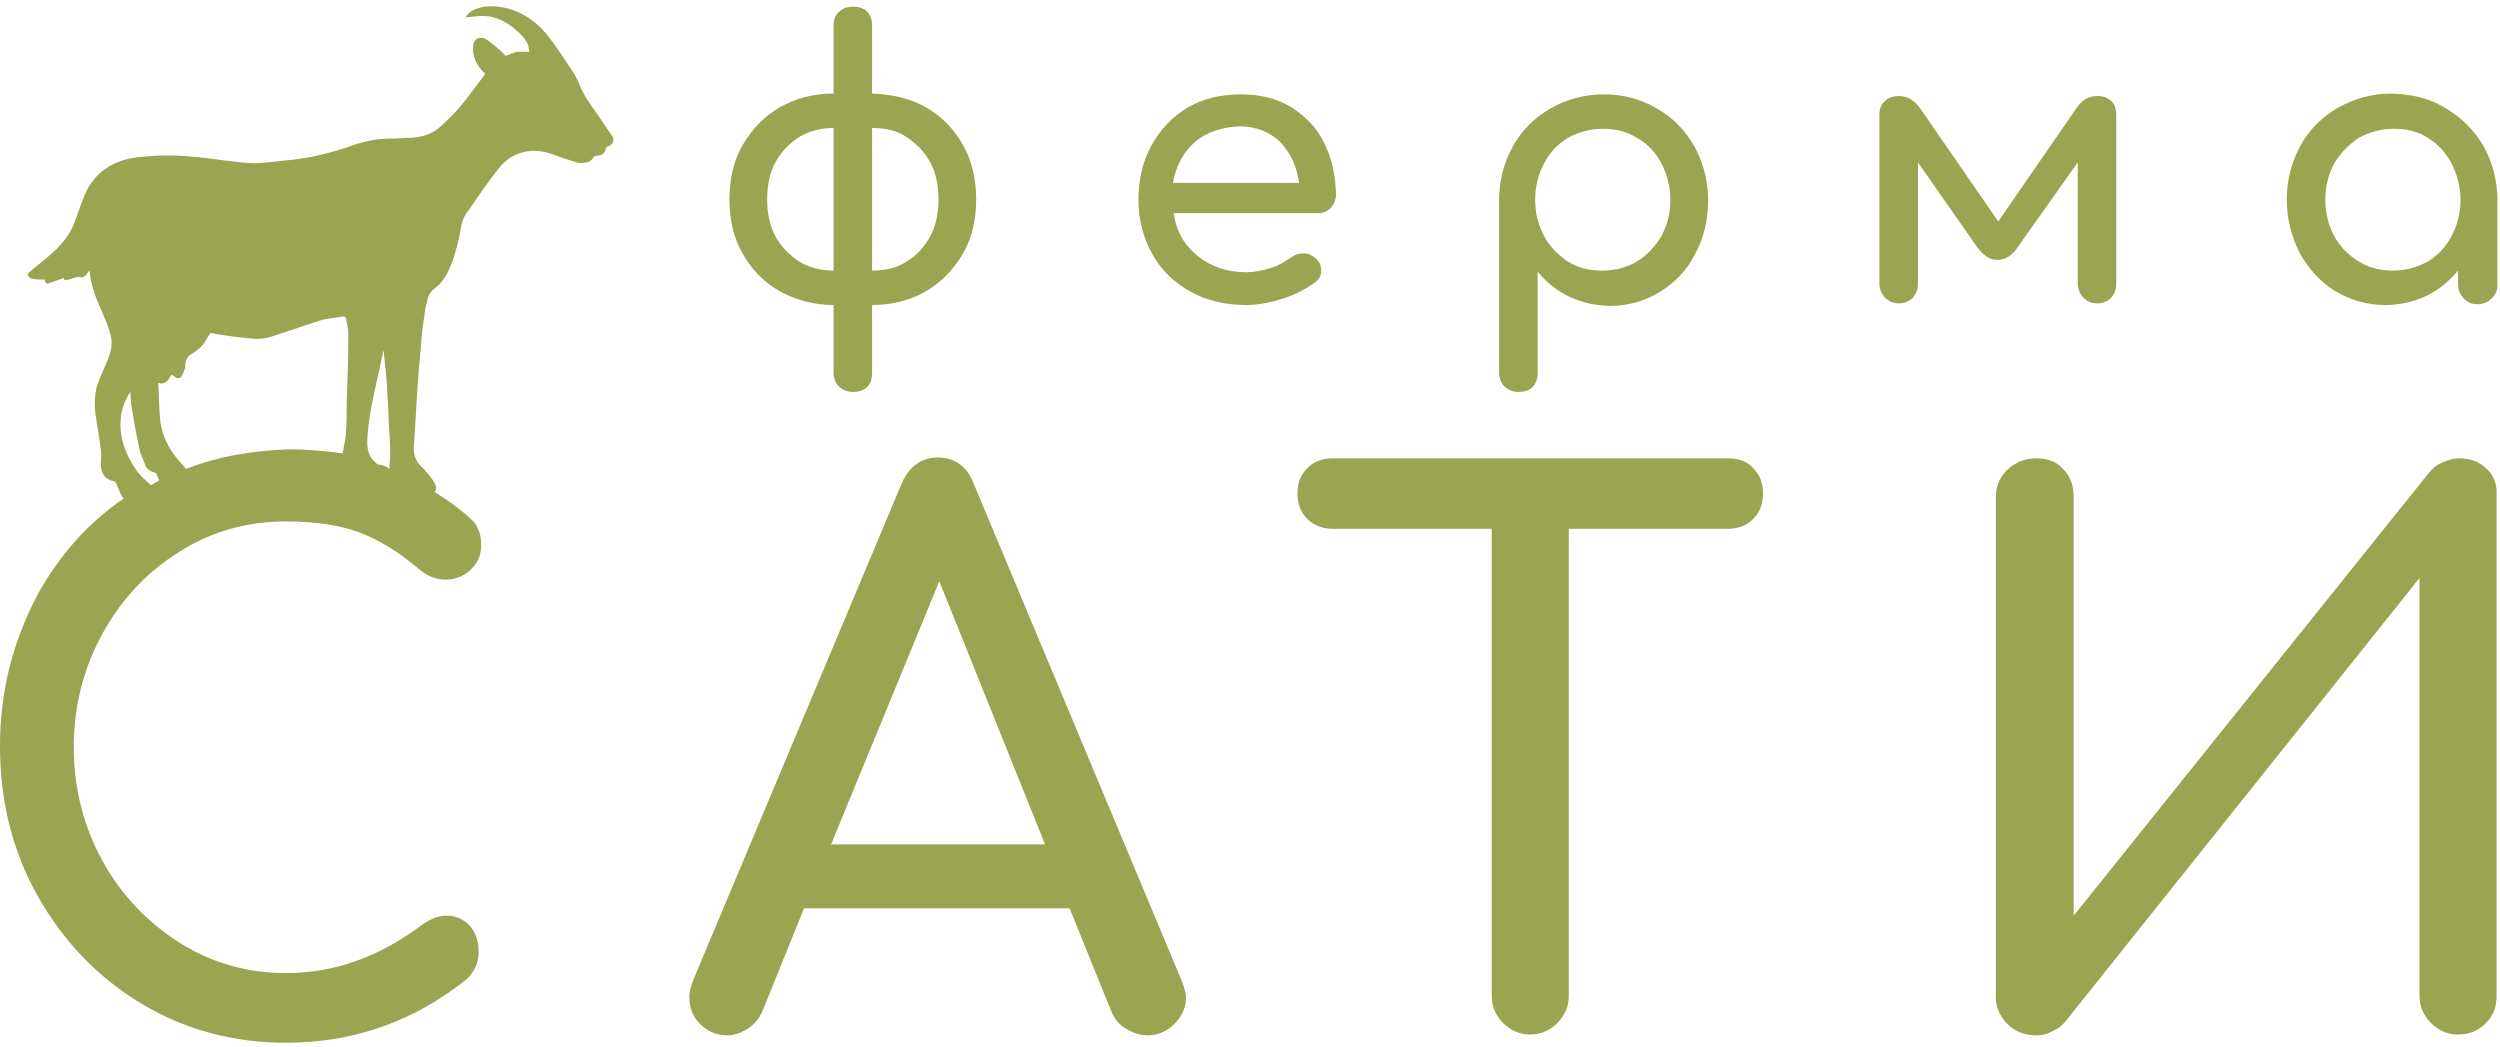
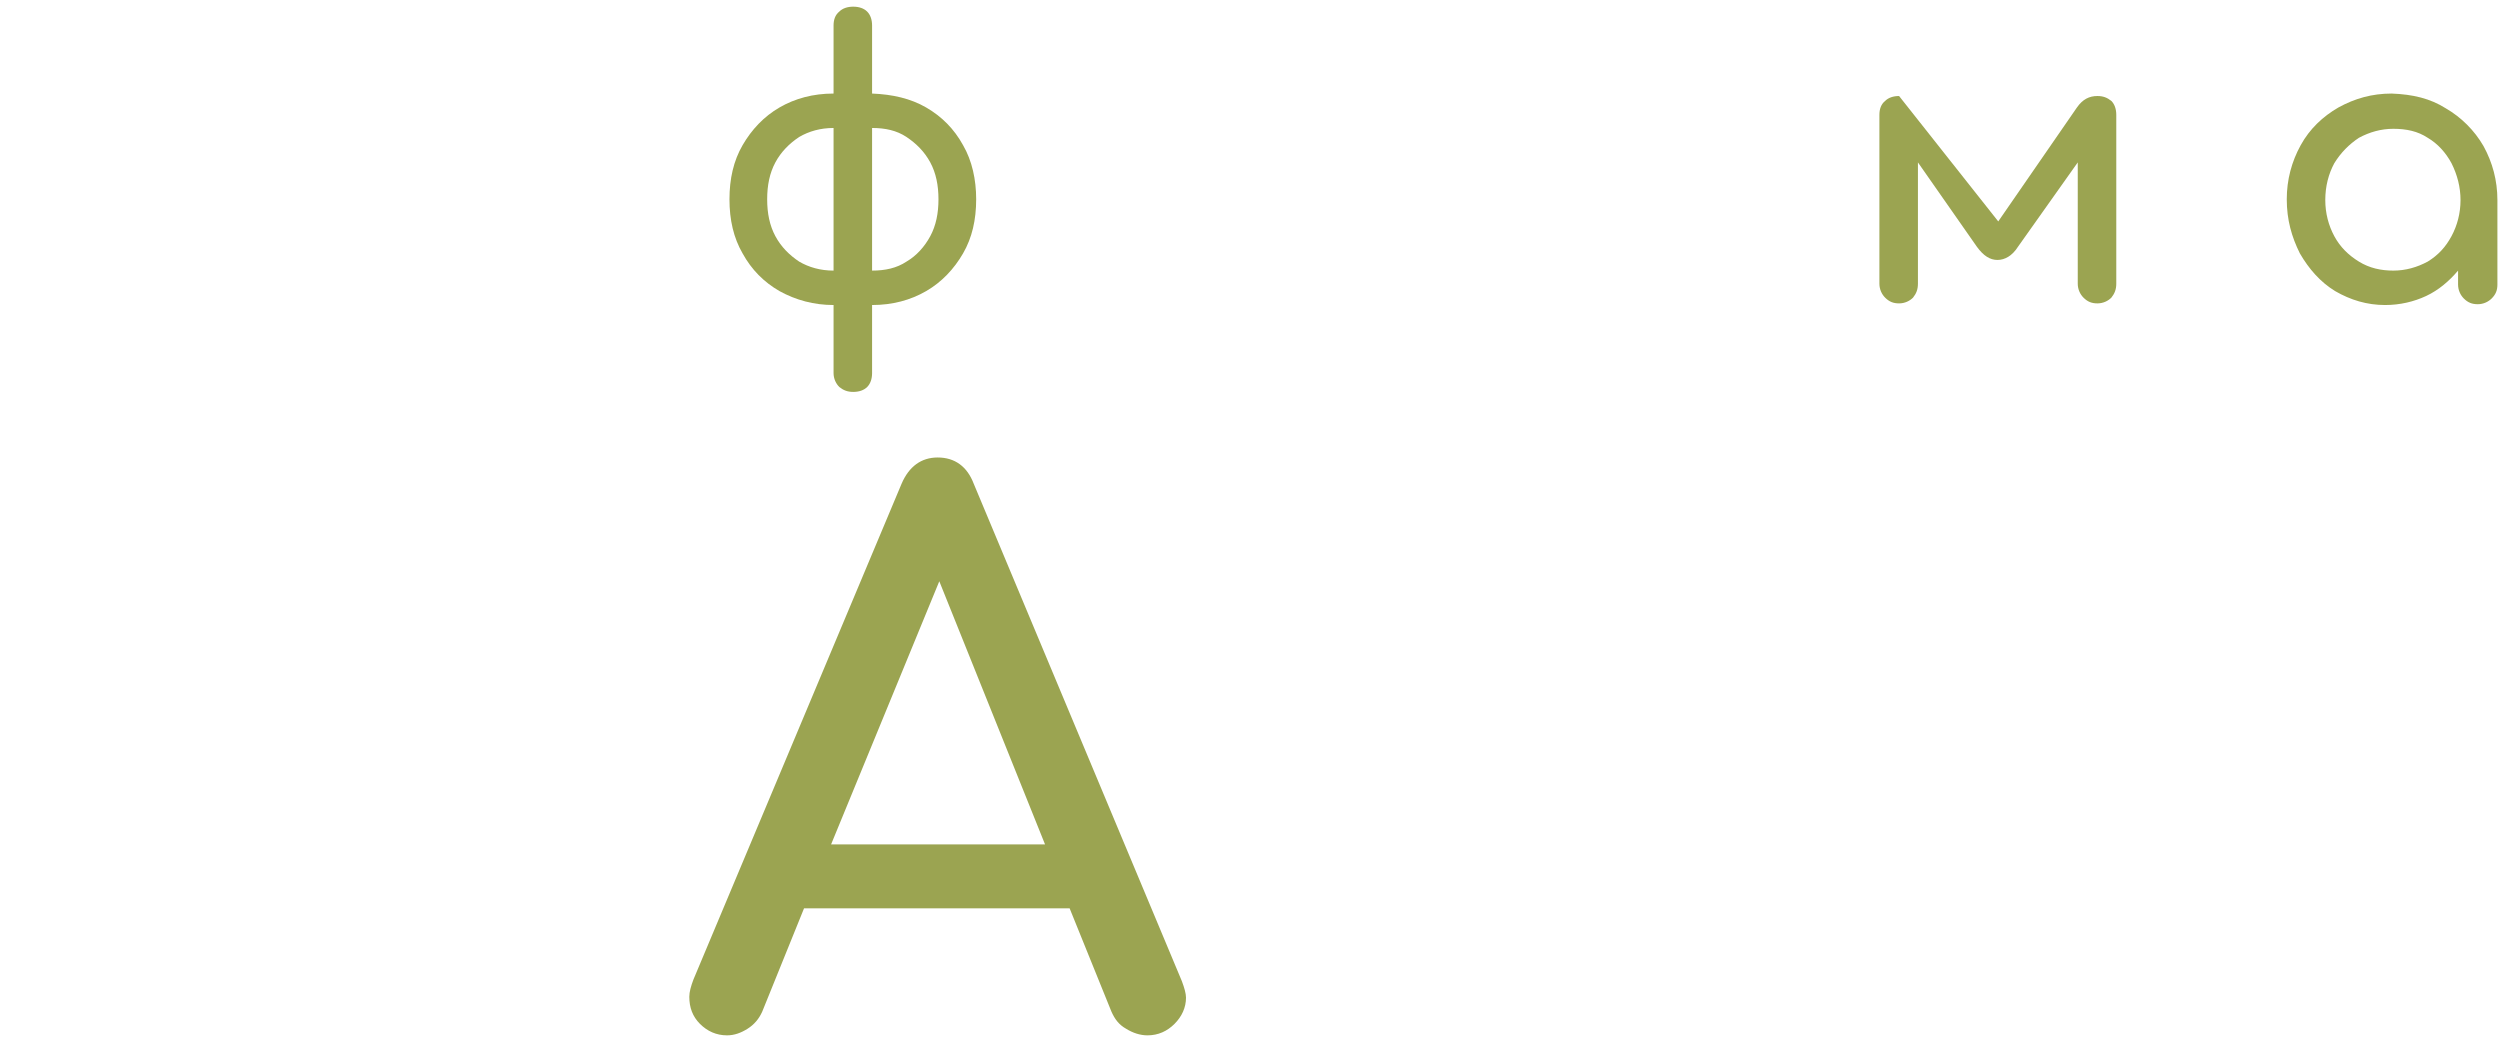
<svg xmlns="http://www.w3.org/2000/svg" width="394" height="165" viewBox="0 0 394 165" fill="none">
-   <path d="M94.038 17.845C93.005 16.424 91.971 15.003 91.326 13.323C90.68 11.644 89.517 10.223 88.613 8.802C87.967 7.898 87.45 6.994 86.675 6.089C84.996 3.764 82.8 2.085 79.958 1.31C78.279 0.922 76.6 0.793 74.921 1.439C74.275 1.697 73.758 2.085 73.371 2.731C73.887 2.731 74.404 2.602 74.921 2.602C77.375 2.214 79.442 3.118 81.25 4.668C82.025 5.314 82.8 6.089 83.188 6.994C83.317 7.381 83.317 7.769 83.446 8.156C82.671 8.156 82.154 8.156 81.508 8.156C80.992 8.285 80.346 8.544 79.7 8.802C79.571 8.673 79.183 8.285 78.925 8.027C78.279 7.51 77.633 6.864 76.858 6.348C76.341 5.96 75.825 5.831 75.179 6.089C74.662 6.477 74.533 6.994 74.533 7.64C74.533 9.06 75.179 10.352 76.212 11.386C76.341 11.515 76.341 11.515 76.471 11.644C75.179 13.323 74.016 15.003 72.725 16.553C71.82 17.715 70.787 18.62 69.754 19.653C68.333 21.074 66.653 21.591 64.845 21.72C63.682 21.72 62.52 21.849 61.357 21.849C59.161 21.849 56.965 22.366 54.899 23.141C51.54 24.304 48.053 25.079 44.436 25.337C43.015 25.466 41.465 25.724 40.044 25.724C38.623 25.724 37.202 25.466 35.781 25.337C31.906 24.82 28.16 24.304 24.155 24.562C22.476 24.691 20.668 24.82 19.118 25.337C16.534 26.241 14.597 27.921 13.434 30.504C12.788 32.054 12.271 33.605 11.755 35.025C10.98 37.092 9.559 38.772 7.88 40.193C6.846 41.097 5.813 41.872 4.779 42.776C4.521 42.905 4.263 43.293 4.392 43.422C4.521 43.68 4.909 43.939 5.167 43.939C5.813 44.068 6.459 44.068 7.105 44.068C7.105 44.585 7.234 44.843 7.88 44.585C8.655 44.326 9.3 44.068 10.075 43.81C10.075 44.197 10.334 44.197 10.721 44.068C10.851 44.068 11.109 43.939 11.238 43.939C11.755 43.81 12.142 43.551 12.659 43.68C13.176 43.81 13.434 43.551 14.08 42.647C14.209 43.164 14.209 43.68 14.338 44.197C14.726 46.135 15.501 47.814 16.276 49.623C16.663 50.527 17.051 51.431 17.309 52.335C17.826 53.886 17.568 55.306 16.922 56.857C16.534 57.761 16.147 58.665 15.759 59.569C14.984 61.249 14.855 62.928 14.984 64.737C15.242 66.803 15.63 68.741 15.888 70.808C16.017 71.583 15.888 72.358 15.888 73.133C15.888 74.554 16.534 75.588 17.955 75.846C18.084 75.846 18.343 76.104 18.343 76.234C18.601 76.879 18.859 77.525 19.118 78.042C19.247 78.3 19.376 78.43 19.505 78.559C13.822 82.434 9.3 87.601 5.942 93.673C1.938 101.294 0 109.045 0 117.571C0 126.226 1.938 134.106 5.942 141.21C9.946 148.315 15.372 153.999 22.218 158.133C29.064 162.267 36.685 164.333 45.081 164.333C55.803 164.333 65.233 160.975 73.629 154.257C74.921 152.966 75.437 151.545 75.437 149.995C75.437 148.315 74.921 146.894 74.016 145.861C72.983 144.827 71.82 144.311 70.4 144.311C69.108 144.311 67.816 144.827 66.524 145.732C59.678 150.899 52.574 153.353 45.081 153.353C39.01 153.353 33.456 151.803 28.289 148.574C23.251 145.344 19.118 141.081 16.147 135.656C13.176 130.23 11.626 124.288 11.626 117.7C11.626 111.241 13.176 105.299 16.147 99.873C19.118 94.448 23.251 90.056 28.289 86.955C33.327 83.726 39.01 82.176 45.081 82.176C49.861 82.176 53.865 82.822 56.836 83.984C59.807 85.147 63.037 87.085 66.137 89.797C67.428 90.831 68.72 91.347 70.27 91.347C71.691 91.347 73.112 90.831 74.145 89.797C75.308 88.764 75.825 87.472 75.825 85.922C75.825 84.888 75.696 83.984 75.308 83.338C75.05 82.563 74.404 81.917 73.5 81.142C71.82 79.721 70.141 78.559 68.462 77.525L68.591 77.396C68.849 77.008 68.72 76.492 68.462 76.104C68.074 75.329 67.428 74.683 66.912 74.037C66.783 73.908 66.653 73.779 66.524 73.65C65.491 72.746 65.103 71.583 65.233 70.162C65.491 66.803 65.62 63.316 65.878 59.957C66.008 57.89 66.266 55.823 66.395 53.756C66.524 52.077 66.783 50.398 67.041 48.589C67.17 48.072 67.299 47.556 67.428 47.039C67.558 46.393 67.945 45.877 68.462 45.489C69.883 44.456 70.658 42.905 71.304 41.226C71.82 39.547 72.337 37.867 72.595 36.188C72.725 35.025 73.112 33.992 73.887 33.088C75.437 30.892 76.858 28.696 78.537 26.629C80.604 23.916 83.834 23.141 87.063 24.304C88.355 24.82 89.646 25.208 90.938 25.595C91.326 25.724 91.842 25.724 92.359 25.595C92.876 25.595 93.263 25.208 93.522 24.82C93.651 24.691 93.78 24.562 93.909 24.562C95.072 24.433 95.201 24.304 95.588 23.141C96.363 23.012 97.009 22.237 96.493 21.462C95.588 20.17 94.813 19.007 94.038 17.845ZM19.247 64.607C19.505 63.574 19.893 62.799 20.539 61.765C20.539 62.411 20.668 63.057 20.668 63.703C21.055 66.028 21.443 68.354 21.959 70.679C22.089 71.583 22.605 72.358 22.864 73.262C23.122 73.908 23.639 74.296 24.285 74.425C24.414 74.425 24.543 74.554 24.672 74.683C24.801 75.071 24.93 75.329 25.06 75.717C24.672 75.975 24.155 76.234 23.768 76.492C23.639 76.363 23.639 76.363 23.509 76.234C22.735 75.458 21.959 74.812 21.443 74.037C19.505 71.195 18.472 68.095 19.247 64.607ZM29.322 73.908C28.806 73.262 28.289 72.746 27.772 72.1C26.222 70.162 25.318 67.966 25.189 65.512C25.06 63.832 25.06 62.153 24.93 60.344C26.093 60.732 26.61 59.828 26.997 59.053C27.256 59.182 27.514 59.311 27.643 59.44C28.031 59.699 28.418 59.699 28.677 59.182C28.935 58.794 28.935 58.407 29.193 58.019C29.193 57.89 29.193 57.761 29.193 57.632C29.193 56.727 29.581 56.082 30.356 55.694C31.002 55.306 31.518 54.79 32.035 54.273C32.422 53.756 32.681 53.111 33.197 52.465C33.585 52.594 33.973 52.594 34.489 52.723C36.298 52.981 38.106 53.24 39.915 53.369C41.077 53.498 42.369 53.24 43.402 52.852C45.727 52.077 48.053 51.302 50.378 50.527C51.54 50.139 52.832 50.139 53.995 49.881C54.253 49.881 54.382 49.881 54.511 50.139C54.64 50.914 54.899 51.819 54.899 52.594C54.899 56.211 54.77 59.957 54.64 63.574C54.64 65.124 54.64 66.674 54.511 68.224C54.511 69.129 54.253 69.904 54.124 70.808C54.124 71.066 53.995 71.195 53.995 71.454C51.282 71.066 48.44 70.808 45.34 70.808C39.398 71.066 34.231 71.971 29.322 73.908ZM60.453 73.391C60.195 73.262 59.807 73.262 59.42 73.133C59.291 73.004 59.161 72.875 58.903 72.617C58.128 71.841 57.87 70.808 57.87 69.645C57.999 66.157 58.774 62.799 59.549 59.311C59.807 58.148 60.066 56.857 60.324 55.694C60.324 55.565 60.324 55.436 60.453 55.306C60.582 56.469 60.712 57.761 60.841 58.923C61.099 62.024 61.228 65.124 61.357 68.354C61.486 69.516 61.486 70.808 61.486 71.971C61.486 72.617 61.357 73.262 61.357 73.908C61.099 73.65 60.841 73.521 60.453 73.391Z" fill="#9BA451" />
  <path d="M153.458 76.233C152.425 73.521 150.487 72.1 147.774 72.1C145.191 72.1 143.253 73.521 142.091 76.233L109.281 154.387C108.893 155.42 108.635 156.324 108.635 157.099C108.635 158.779 109.151 160.2 110.314 161.362C111.477 162.525 112.897 163.171 114.577 163.171C115.739 163.171 116.773 162.783 117.806 162.137C118.839 161.491 119.615 160.587 120.131 159.424L126.719 143.148H168.571L175.159 159.424C175.676 160.587 176.322 161.491 177.484 162.137C178.518 162.783 179.68 163.171 180.843 163.171C182.522 163.171 183.943 162.525 185.105 161.362C186.268 160.2 186.914 158.779 186.914 157.228C186.914 156.583 186.655 155.678 186.268 154.645L153.458 76.233ZM130.982 133.072L148.033 91.606L164.696 133.072H130.982Z" fill="#9BA451" />
-   <path d="M272.427 72.229H210.036C208.357 72.229 207.065 72.746 206.032 73.779C204.998 74.813 204.481 76.104 204.481 77.784C204.481 79.463 204.998 80.755 206.032 81.788C207.065 82.822 208.486 83.338 210.036 83.338H235.096V156.97C235.096 158.65 235.741 160.071 236.904 161.233C238.067 162.396 239.487 163.042 241.167 163.042C242.846 163.042 244.267 162.396 245.429 161.233C246.592 160.071 247.238 158.65 247.238 156.97V83.338H272.297C273.977 83.338 275.268 82.822 276.302 81.788C277.335 80.755 277.852 79.463 277.852 77.784C277.852 76.104 277.335 74.813 276.302 73.779C275.398 72.746 273.977 72.229 272.427 72.229Z" fill="#9BA451" />
-   <path d="M391.912 73.908C390.749 72.746 389.328 72.229 387.52 72.229C386.616 72.229 385.841 72.487 384.937 72.875C384.032 73.262 383.387 73.779 382.87 74.425L326.809 144.311V78.3C326.809 76.492 326.292 75.071 325.129 73.908C324.096 72.746 322.675 72.229 320.867 72.229C319.058 72.229 317.637 72.875 316.346 74.037C315.183 75.2 314.537 76.621 314.537 78.3V157.1C314.537 158.779 315.183 160.2 316.346 161.362C317.508 162.525 319.058 163.171 320.867 163.171C321.771 163.171 322.546 163.042 323.45 162.525C324.354 162.137 325 161.621 325.517 160.975L381.32 91.089V156.97C381.32 158.65 381.966 160.071 383.128 161.233C384.291 162.396 385.712 163.042 387.391 163.042C389.199 163.042 390.62 162.396 391.783 161.233C392.945 160.071 393.462 158.65 393.462 156.97V78.171C393.591 76.492 393.074 74.942 391.912 73.908Z" fill="#9BA451" />
  <path d="M145.966 16.94C148.42 18.361 150.358 20.299 151.779 22.883C153.2 25.337 153.845 28.308 153.845 31.408C153.845 34.638 153.2 37.48 151.779 39.934C150.358 42.389 148.42 44.455 145.966 45.876C143.512 47.297 140.67 48.072 137.44 48.072V58.794C137.44 59.699 137.182 60.474 136.665 60.99C136.149 61.507 135.374 61.765 134.469 61.765C133.565 61.765 132.919 61.507 132.273 60.99C131.757 60.474 131.369 59.699 131.369 58.794V48.072C128.269 48.072 125.427 47.297 122.844 45.876C120.39 44.455 118.452 42.518 117.031 39.934C115.61 37.48 114.964 34.638 114.964 31.408C114.964 28.179 115.61 25.337 117.031 22.883C118.452 20.428 120.39 18.361 122.844 16.94C125.298 15.519 128.14 14.744 131.369 14.744V4.022C131.369 3.118 131.628 2.343 132.273 1.826C132.79 1.31 133.565 1.051 134.469 1.051C135.374 1.051 136.149 1.31 136.665 1.826C137.182 2.343 137.44 3.118 137.44 4.022V14.744C140.67 14.873 143.512 15.519 145.966 16.94ZM131.369 20.17C129.302 20.17 127.494 20.686 125.944 21.591C124.394 22.624 123.102 23.916 122.198 25.595C121.294 27.275 120.906 29.212 120.906 31.408C120.906 33.604 121.294 35.542 122.198 37.221C123.102 38.901 124.394 40.193 125.944 41.226C127.494 42.13 129.302 42.647 131.369 42.647V20.17ZM142.866 41.226C144.416 40.322 145.707 38.901 146.612 37.221C147.516 35.542 147.903 33.604 147.903 31.408C147.903 29.212 147.516 27.275 146.612 25.595C145.707 23.916 144.416 22.624 142.866 21.591C141.316 20.557 139.507 20.17 137.44 20.17V42.647C139.507 42.647 141.316 42.259 142.866 41.226Z" fill="#9BA451" />
-   <path d="M209.648 32.829C209.132 33.346 208.486 33.605 207.711 33.605H184.976C185.364 36.446 186.655 38.642 188.722 40.322C190.789 42.001 193.372 42.905 196.473 42.905C197.635 42.905 198.927 42.647 200.219 42.26C201.51 41.872 202.544 41.226 203.448 40.58C203.965 40.193 204.611 39.934 205.386 39.934C206.161 39.934 206.677 40.193 207.194 40.58C207.969 41.226 208.227 41.872 208.227 42.647C208.227 43.422 207.969 43.939 207.323 44.456C205.902 45.489 204.223 46.393 202.285 47.039C200.219 47.685 198.281 48.072 196.473 48.072C193.243 48.072 190.272 47.427 187.689 46.006C185.105 44.585 183.039 42.647 181.618 40.063C180.197 37.609 179.422 34.638 179.422 31.538C179.422 28.308 180.068 25.466 181.489 22.883C182.909 20.299 184.847 18.361 187.172 16.94C189.626 15.519 192.468 14.873 195.568 14.873C198.669 14.873 201.252 15.519 203.577 16.94C205.773 18.361 207.582 20.17 208.744 22.624C209.907 25.079 210.553 27.791 210.553 31.021C210.423 31.667 210.165 32.313 209.648 32.829ZM188.335 22.366C186.526 23.916 185.364 26.112 184.847 28.825H204.74C204.352 26.112 203.319 24.045 201.769 22.366C200.089 20.816 198.023 19.912 195.31 19.912C192.597 20.041 190.143 20.816 188.335 22.366Z" fill="#9BA451" />
-   <path d="M261.059 17.07C263.643 18.491 265.58 20.557 267.001 23.012C268.422 25.595 269.197 28.437 269.197 31.538C269.197 34.638 268.551 37.48 267.13 40.063C265.839 42.647 263.901 44.585 261.576 46.006C259.251 47.427 256.667 48.202 253.826 48.202C251.5 48.202 249.304 47.685 247.367 46.781C245.429 45.877 243.621 44.456 242.329 42.776V58.794C242.329 59.699 242.071 60.474 241.554 60.99C241.037 61.507 240.262 61.765 239.358 61.765C238.454 61.765 237.808 61.507 237.162 60.99C236.645 60.474 236.258 59.699 236.258 58.794V31.538C236.258 28.437 237.033 25.595 238.454 23.012C239.875 20.428 241.942 18.491 244.396 17.07C246.85 15.649 249.692 14.873 252.792 14.873C255.634 14.873 258.476 15.519 261.059 17.07ZM257.959 41.226C259.638 40.193 260.801 38.901 261.834 37.221C262.738 35.542 263.255 33.605 263.255 31.538C263.255 29.471 262.738 27.533 261.834 25.724C260.93 24.045 259.638 22.624 257.959 21.72C256.28 20.687 254.601 20.299 252.534 20.299C250.596 20.299 248.788 20.816 247.109 21.72C245.429 22.753 244.267 24.045 243.362 25.724C242.458 27.404 241.942 29.342 241.942 31.538C241.942 33.605 242.458 35.542 243.362 37.221C244.267 38.901 245.558 40.193 247.109 41.226C248.788 42.259 250.467 42.647 252.534 42.647C254.601 42.647 256.409 42.13 257.959 41.226Z" fill="#9BA451" />
-   <path d="M332.751 15.907C333.267 16.424 333.526 17.199 333.526 18.103V44.714C333.526 45.618 333.267 46.264 332.751 46.91C332.234 47.426 331.459 47.814 330.555 47.814C329.65 47.814 329.004 47.556 328.359 46.91C327.842 46.393 327.454 45.618 327.454 44.714V25.595L318.025 38.901C317.121 40.322 315.958 40.968 314.795 40.968C313.633 40.968 312.599 40.322 311.566 38.901L302.266 25.595V44.714C302.266 45.618 302.007 46.264 301.491 46.91C300.974 47.426 300.199 47.814 299.295 47.814C298.39 47.814 297.745 47.556 297.099 46.91C296.582 46.393 296.194 45.618 296.194 44.714V18.103C296.194 17.199 296.453 16.424 297.099 15.907C297.615 15.39 298.39 15.132 299.295 15.132C300.586 15.132 301.62 15.778 302.524 16.94L314.925 34.896L327.325 16.94C328.229 15.649 329.263 15.132 330.555 15.132C331.459 15.132 332.105 15.39 332.751 15.907Z" fill="#9BA451" />
+   <path d="M332.751 15.907C333.267 16.424 333.526 17.199 333.526 18.103V44.714C333.526 45.618 333.267 46.264 332.751 46.91C332.234 47.426 331.459 47.814 330.555 47.814C329.65 47.814 329.004 47.556 328.359 46.91C327.842 46.393 327.454 45.618 327.454 44.714V25.595L318.025 38.901C317.121 40.322 315.958 40.968 314.795 40.968C313.633 40.968 312.599 40.322 311.566 38.901L302.266 25.595V44.714C302.266 45.618 302.007 46.264 301.491 46.91C300.974 47.426 300.199 47.814 299.295 47.814C298.39 47.814 297.745 47.556 297.099 46.91C296.582 46.393 296.194 45.618 296.194 44.714V18.103C296.194 17.199 296.453 16.424 297.099 15.907C297.615 15.39 298.39 15.132 299.295 15.132L314.925 34.896L327.325 16.94C328.229 15.649 329.263 15.132 330.555 15.132C331.459 15.132 332.105 15.39 332.751 15.907Z" fill="#9BA451" />
  <path d="M385.453 17.069C387.907 18.49 389.974 20.557 391.395 23.012C392.816 25.595 393.591 28.437 393.591 31.537V44.843C393.591 45.747 393.333 46.393 392.687 47.039C392.17 47.556 391.395 47.943 390.491 47.943C389.587 47.943 388.941 47.685 388.295 47.039C387.778 46.522 387.391 45.747 387.391 44.843V42.647C385.97 44.326 384.291 45.747 382.353 46.651C380.415 47.556 378.219 48.072 375.894 48.072C373.053 48.072 370.469 47.297 368.015 45.876C365.69 44.455 363.881 42.388 362.46 39.934C361.169 37.35 360.394 34.638 360.394 31.408C360.394 28.308 361.169 25.466 362.59 22.882C364.01 20.299 366.077 18.361 368.531 16.94C371.115 15.519 373.828 14.744 376.928 14.744C380.286 14.873 382.999 15.519 385.453 17.069ZM382.611 41.226C384.291 40.192 385.453 38.901 386.357 37.221C387.262 35.542 387.778 33.604 387.778 31.537C387.778 29.471 387.262 27.533 386.357 25.724C385.453 24.045 384.161 22.624 382.611 21.72C381.061 20.686 379.253 20.299 377.186 20.299C375.248 20.299 373.44 20.816 371.761 21.72C370.211 22.753 368.919 24.045 367.886 25.724C366.981 27.404 366.465 29.341 366.465 31.537C366.465 33.604 366.981 35.542 367.886 37.221C368.79 38.901 370.082 40.192 371.761 41.226C373.44 42.259 375.248 42.647 377.186 42.647C379.124 42.647 380.932 42.13 382.611 41.226Z" fill="#9BA451" />
</svg>